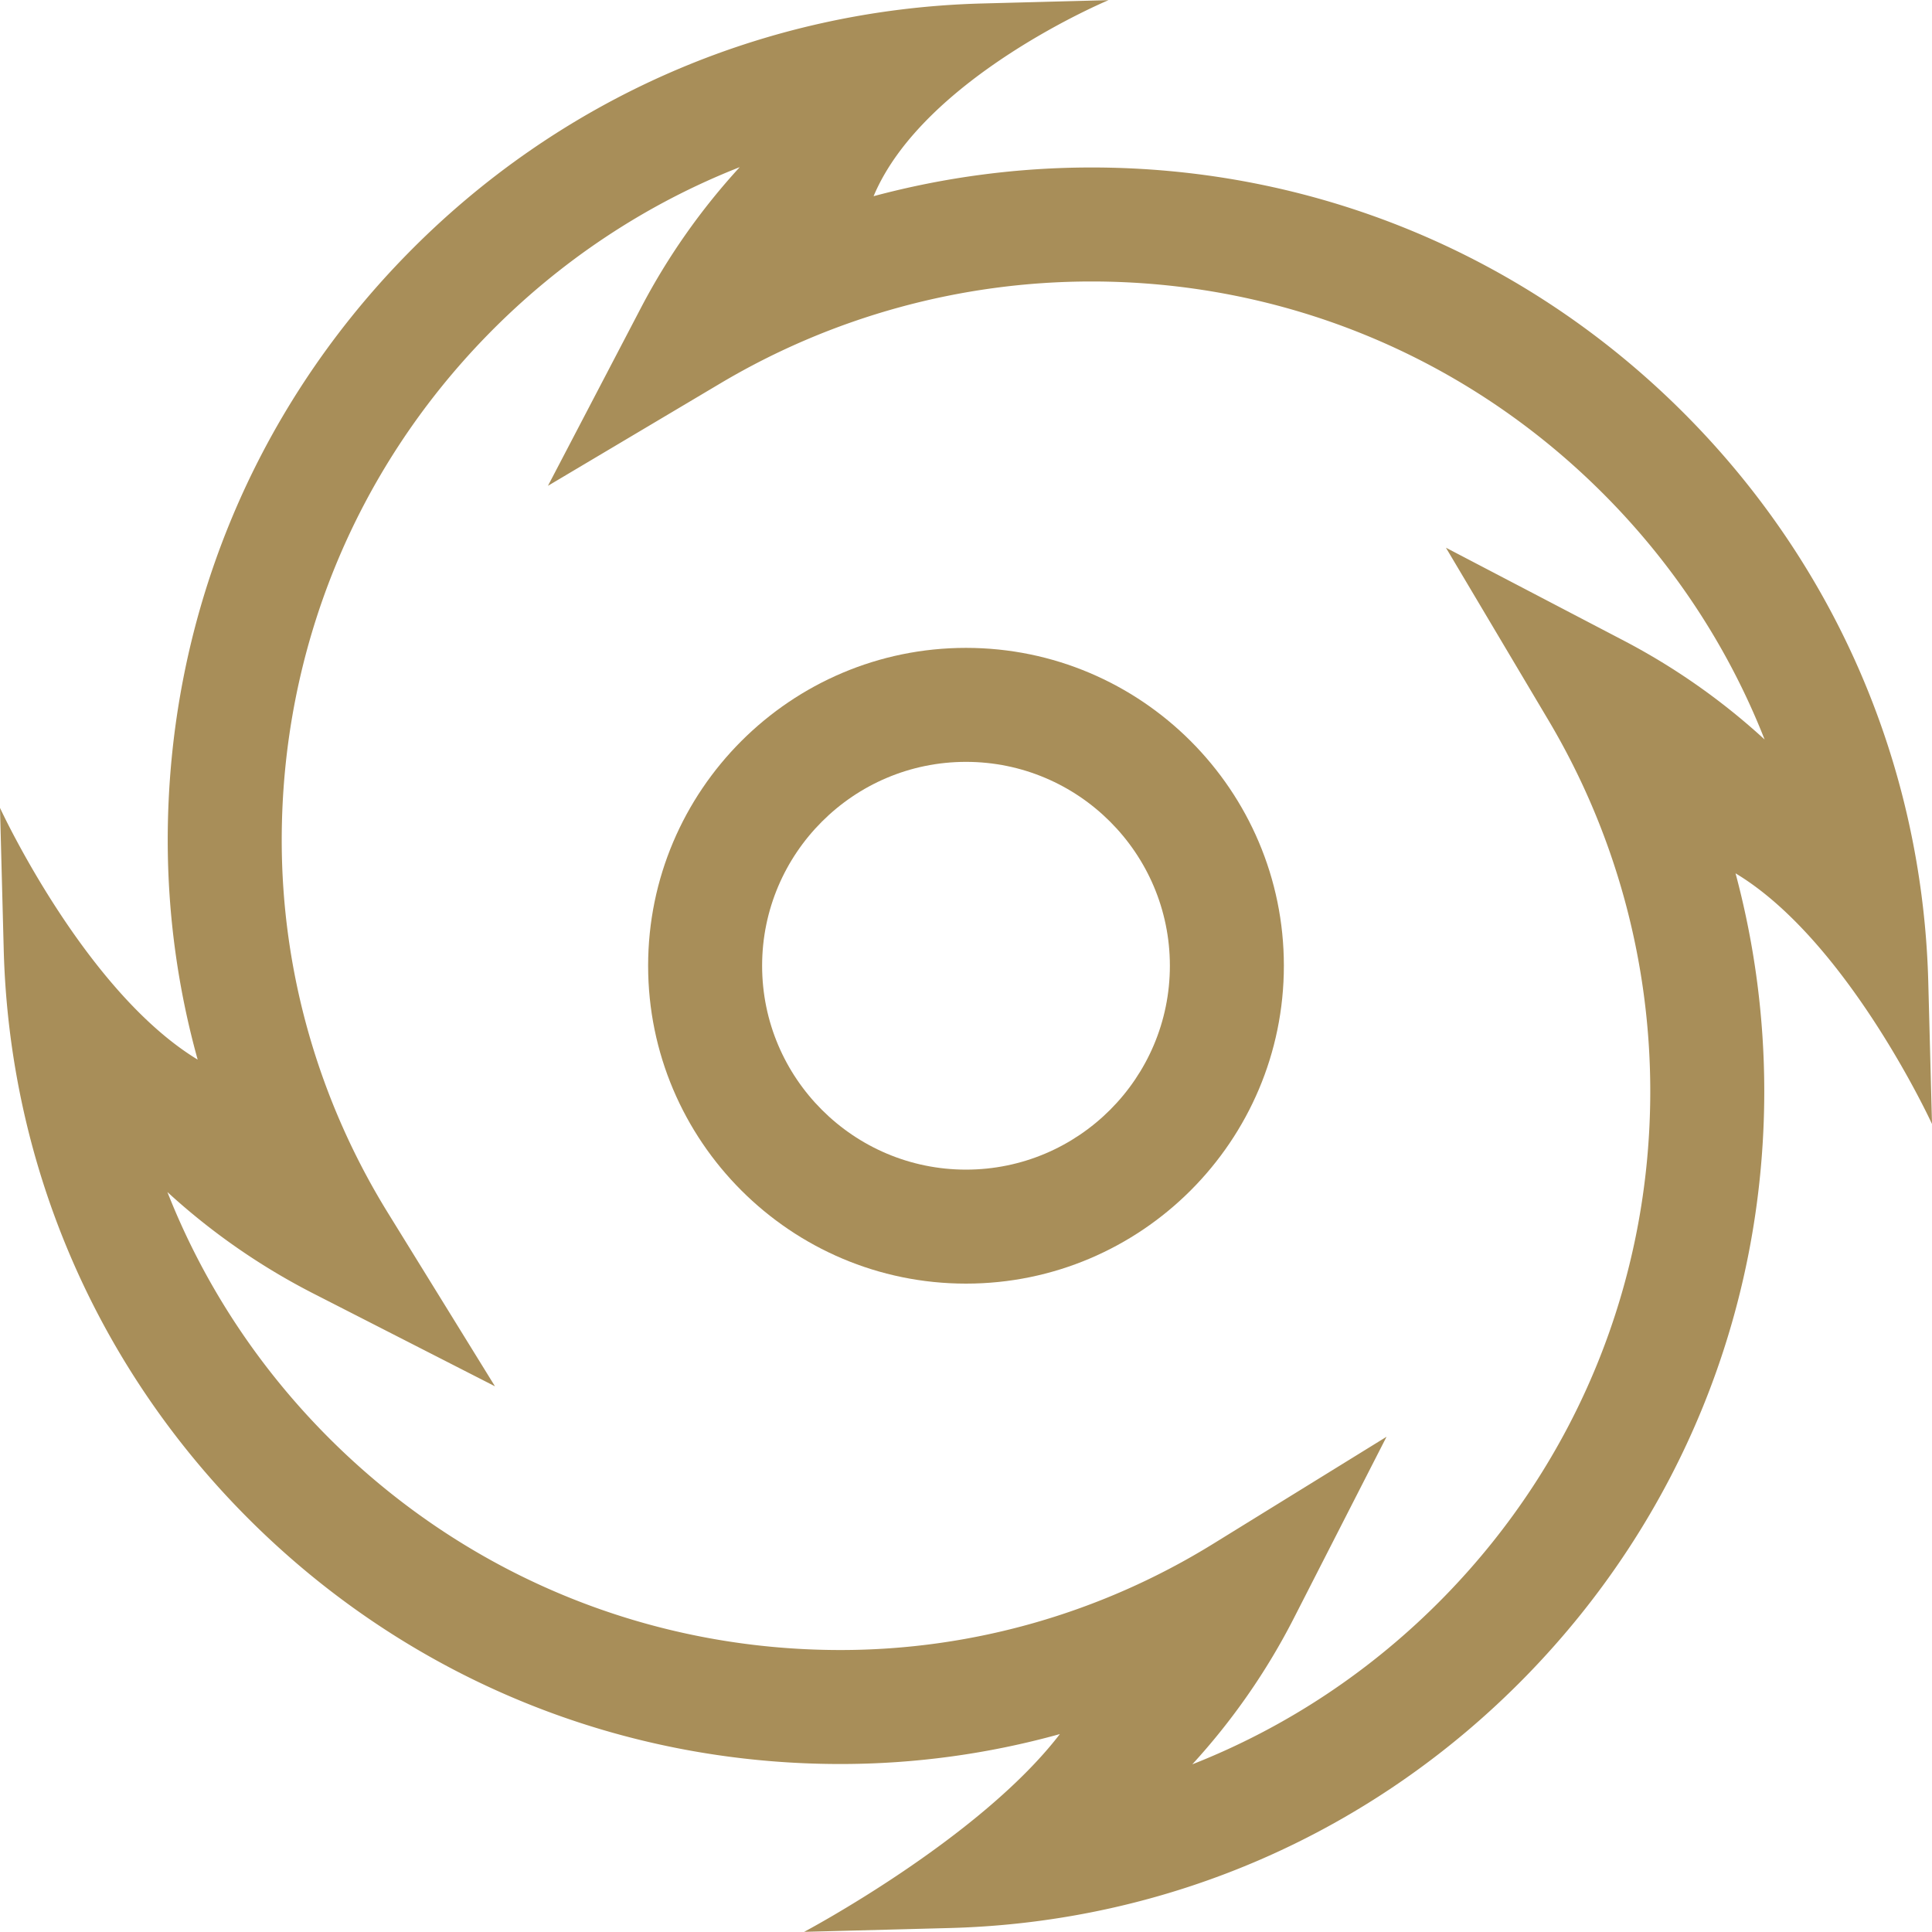
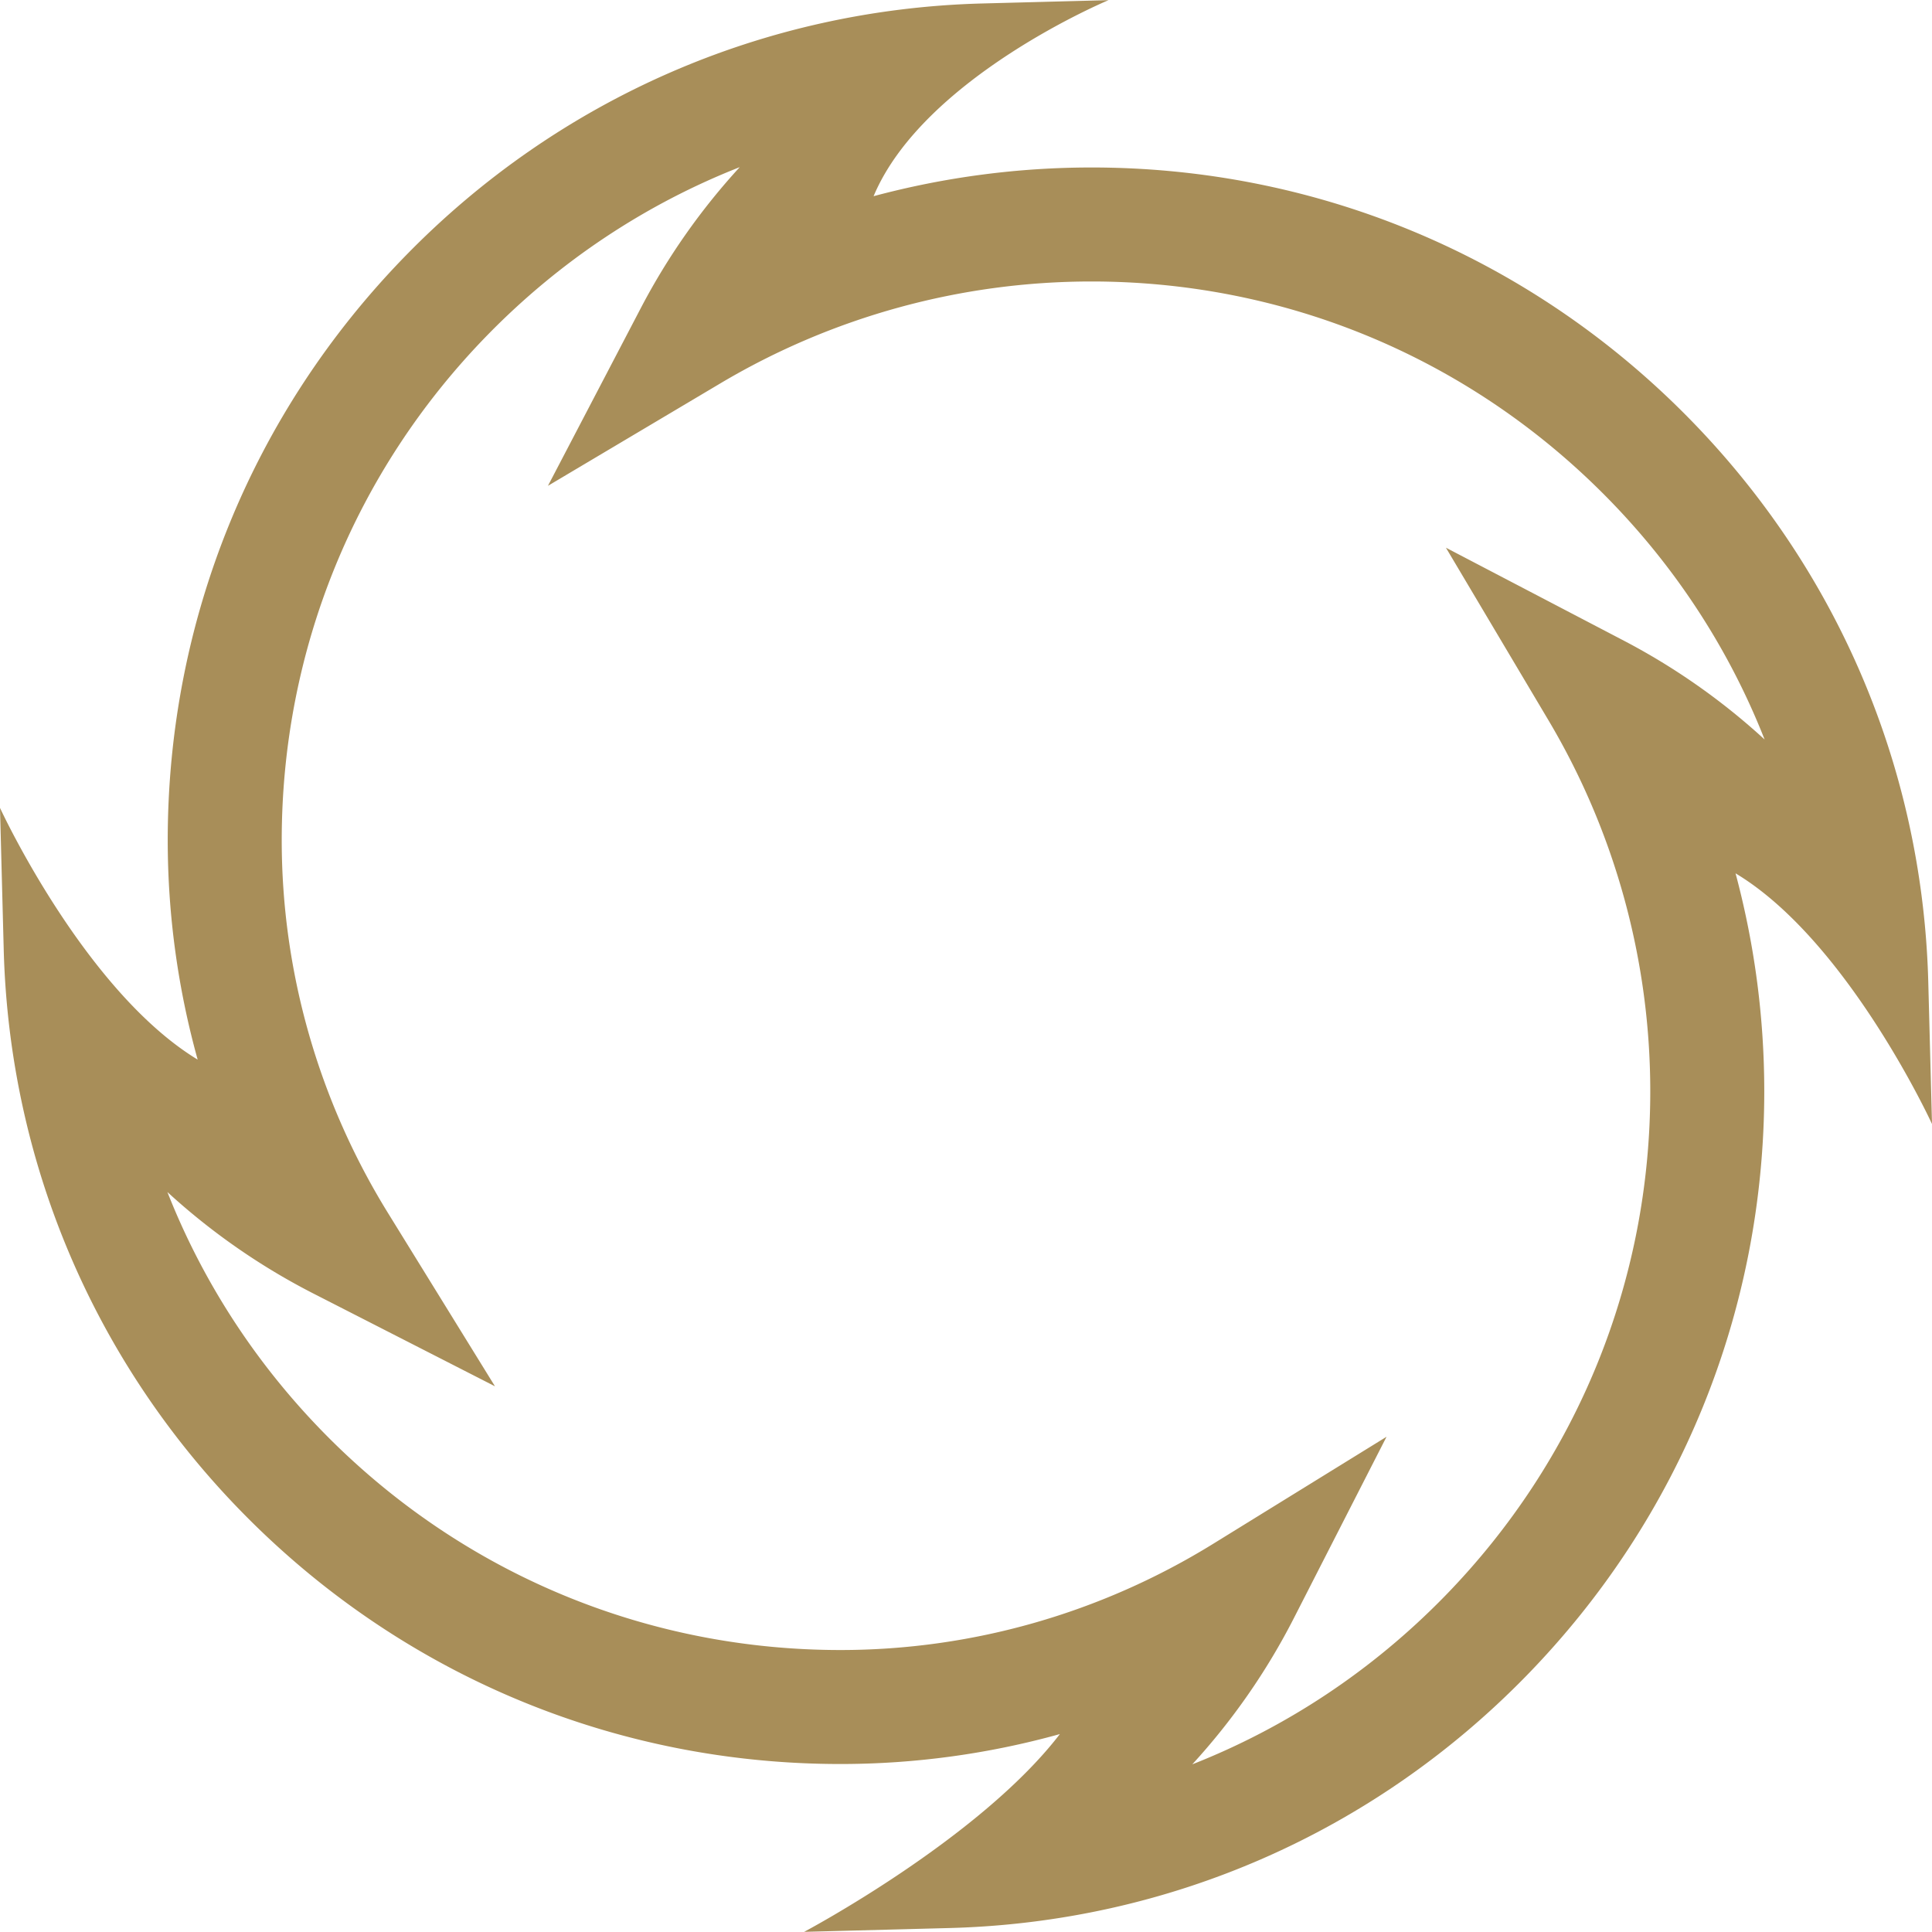
<svg xmlns="http://www.w3.org/2000/svg" version="1.1" width="512" height="512" x="0" y="0" viewBox="0 0 512 512" style="enable-background:new 0 0 512 512" xml:space="preserve" class="">
  <g>
    <path d="M280.878 459.548a217.148 217.148 0 0 1-58.144 7.934c-58.221 0-113.231-22.387-154.897-63.037C26.248 363.869 2.505 309.578.983 251.573L0 214.103s22.323 48.441 52.384 66.71a217.155 217.155 0 0 1-7.934-58.145c0-58.221 22.387-113.231 63.037-154.897C148.062 26.182 202.353 2.44 260.359.918l33.414-.877s-49.048 20.455-62.265 51.953a223.031 223.031 0 0 1 57.755-7.61c58.22 0 113.231 22.387 154.897 63.037 41.589 40.576 65.332 94.867 66.854 152.872l.986 37.572s-22.342-48.585-52.062-66.422a223.025 223.025 0 0 1 7.61 57.755c0 58.221-22.387 113.231-63.037 154.897-40.575 41.589-94.866 65.331-152.872 66.853l-38.534 1.011s46.422-24.59 67.773-52.411zm86.569-78.79-24.574 48.101a175.535 175.535 0 0 1-26.903 38.709c24.917-9.806 47.697-24.871 66.918-44.57 35.112-35.991 54.45-83.508 54.45-133.8 0-34.619-9.326-68.612-26.97-98.304l-27.183-45.747 47.164 24.643a175.45 175.45 0 0 1 37.29 26.184c-9.807-24.92-24.872-47.706-44.575-66.928-35.991-35.113-83.508-54.451-133.8-54.451-34.619 0-68.612 9.326-98.305 26.969l-45.748 27.184 24.644-47.165a175.444 175.444 0 0 1 26.184-37.289c-24.92 9.806-47.706 24.872-66.929 44.574-35.112 35.991-54.45 83.508-54.45 133.801 0 34.79 9.73 68.939 28.137 98.753l28.376 45.961-48.101-24.574a175.55 175.55 0 0 1-38.709-26.904c9.807 24.917 24.87 47.697 44.571 66.917 35.991 35.113 83.508 54.451 133.8 54.451 34.79 0 68.939-9.73 98.753-28.137z" fill="#a88e59" opacity="1" data-original="#000000" />
-     <path d="M255.999 340.173c-46.45 0-84.24-37.79-84.24-84.24s37.79-84.24 84.24-84.24 84.24 37.79 84.24 84.24-37.79 84.24-84.24 84.24zm0-138.27c-29.792 0-54.03 24.238-54.03 54.03s24.238 54.03 54.03 54.03 54.03-24.238 54.03-54.03-24.238-54.03-54.03-54.03z" fill="#a88e59" opacity="1" data-original="#000000" />
  </g>
</svg>